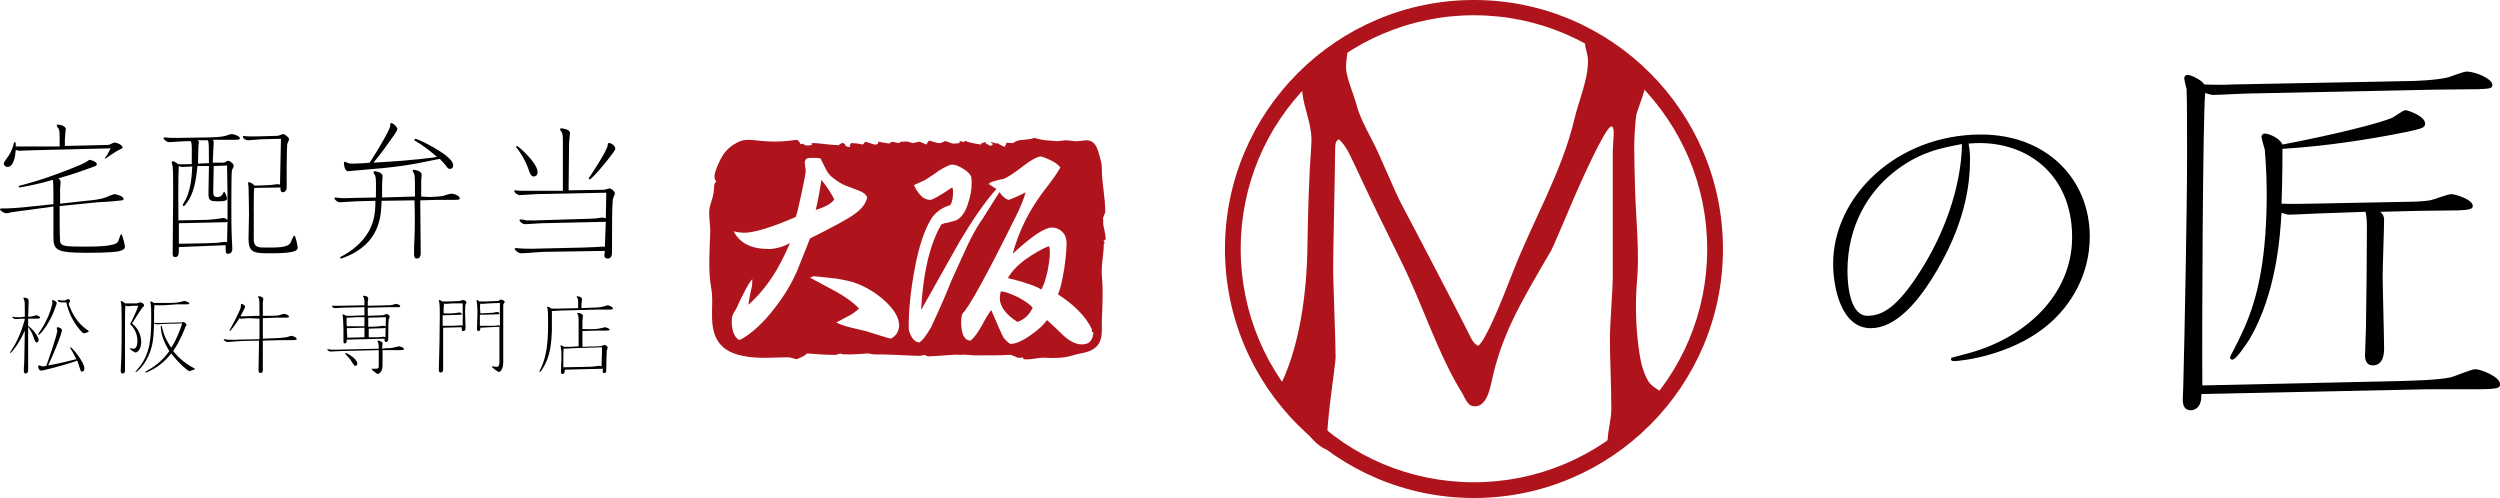
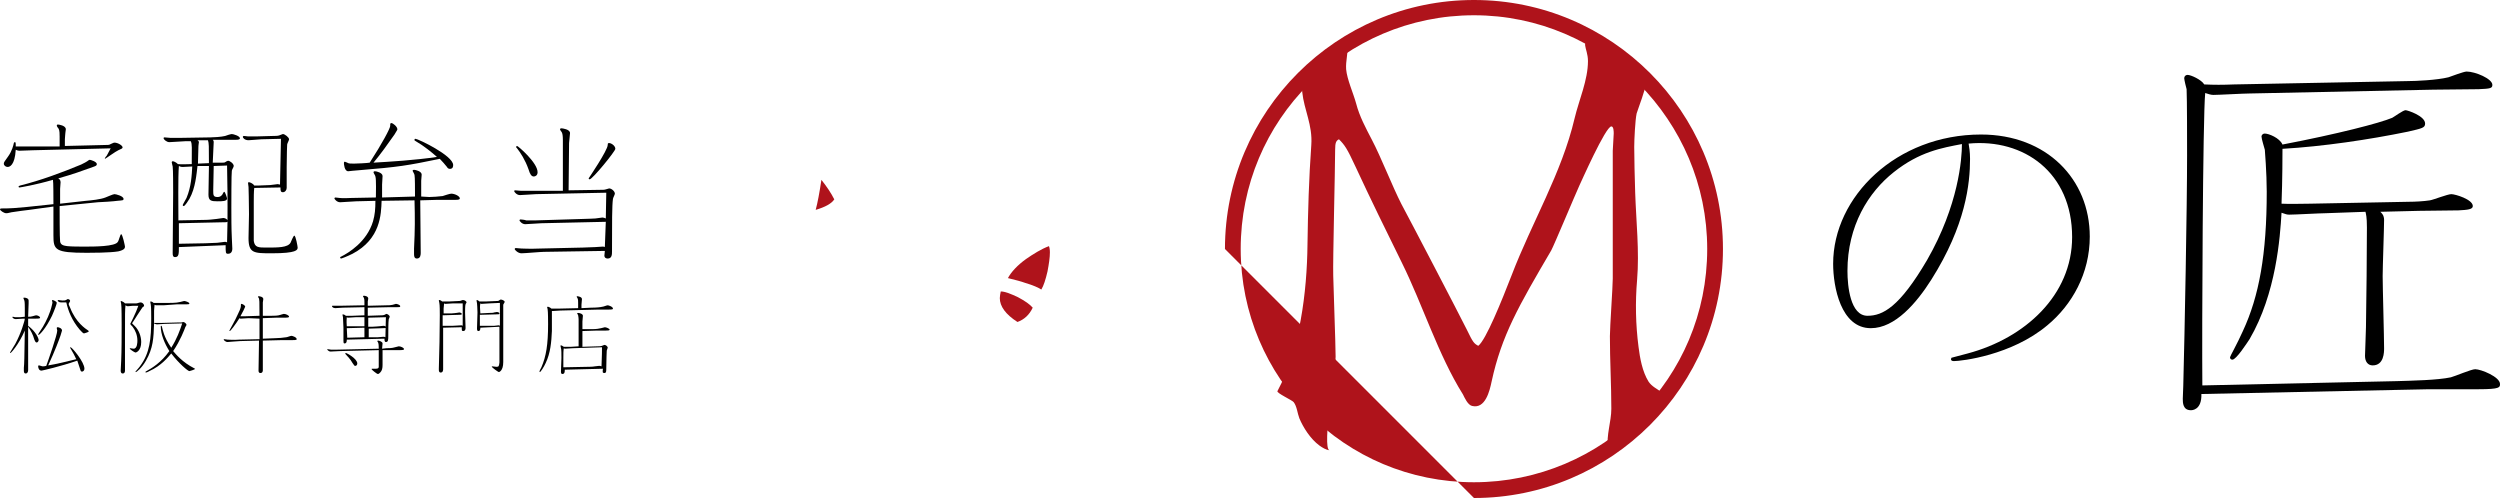
<svg xmlns="http://www.w3.org/2000/svg" version="1.1" id="レイヤー_1" x="0px" y="0px" viewBox="0 0 524.1 104.4" style="enable-background:new 0 0 524.1 104.4;" xml:space="preserve">
  <style type="text/css">
	.ドロップシャドウ{fill:none;}
	.角を丸くする_x0020_2_x0020_pt{fill:#FFFFFF;stroke:#000000;stroke-miterlimit:10;}
	.ライブ反射_x0020_X{fill:none;}
	.ベベルソフト{fill:url(#SVGID_1_);}
	.夕暮れ{fill:#FFFFFF;}
	.木の葉_GS{fill:#FFE100;}
	.ポンパドール_GS{fill-rule:evenodd;clip-rule:evenodd;fill:#4CACE2;}
	.st0{fill:#AF131B;}
</style>
  <linearGradient id="SVGID_1_" gradientUnits="userSpaceOnUse" x1="-527.709" y1="0" x2="-527.002" y2="0.707">
    <stop offset="0" style="stop-color:#E6E7EA" />
    <stop offset="0.174" style="stop-color:#E2E3E6" />
    <stop offset="0.352" style="stop-color:#D6D6D8" />
    <stop offset="0.532" style="stop-color:#C0C0C1" />
    <stop offset="0.714" style="stop-color:#A3A4A3" />
    <stop offset="0.895" style="stop-color:#7F8281" />
    <stop offset="1" style="stop-color:#686E6C" />
  </linearGradient>
  <g>
    <g>
      <g>
        <g>
-           <path class="st0" d="M256.8,52.2C256.8,23.4,280.2,0,309,0l0,0c28.8,0,52.2,23.4,52.2,52.2l0,0c0,28.8-23.4,52.2-52.2,52.2l0,0      C280.2,104.4,256.8,81,256.8,52.2L256.8,52.2z M274.4,17.6c-8.9,8.9-14.3,21.1-14.3,34.6l0,0c0,13.5,5.5,25.8,14.3,34.6l0,0      c8.9,8.9,21.1,14.3,34.6,14.3l0,0c13.5,0,25.8-5.5,34.6-14.3l0,0c8.9-8.9,14.3-21.1,14.3-34.6l0,0c0-13.5-5.5-25.7-14.3-34.6      l0,0C334.7,8.7,322.5,3.2,309,3.2l0,0C295.5,3.2,283.2,8.7,274.4,17.6L274.4,17.6z" />
+           <path class="st0" d="M256.8,52.2C256.8,23.4,280.2,0,309,0l0,0c28.8,0,52.2,23.4,52.2,52.2l0,0c0,28.8-23.4,52.2-52.2,52.2l0,0      L256.8,52.2z M274.4,17.6c-8.9,8.9-14.3,21.1-14.3,34.6l0,0c0,13.5,5.5,25.8,14.3,34.6l0,0      c8.9,8.9,21.1,14.3,34.6,14.3l0,0c13.5,0,25.8-5.5,34.6-14.3l0,0c8.9-8.9,14.3-21.1,14.3-34.6l0,0c0-13.5-5.5-25.7-14.3-34.6      l0,0C334.7,8.7,322.5,3.2,309,3.2l0,0C295.5,3.2,283.2,8.7,274.4,17.6L274.4,17.6z" />
          <g>
            <path class="st0" d="M276.6,93.4c-1.9-1.4-3.4-3.8-4.2-5.7c-0.4-1-0.5-2.5-1.2-3.4c-0.3-0.4-3.6-1.9-3.4-2.3       c4.7-8.7,6.2-20.8,6.3-30.7c0.1-7,0.3-13.9,0.8-20.9c0.3-4.2-1.5-7.3-1.9-11.1c-0.5-4,6.4-8.4,9.5-9.7c0.1,1.7-0.4,3.1-0.3,4.9       c0.2,2.2,1.5,5,2.1,7.2c0.7,2.7,2,5.1,3.3,7.6c1.9,3.6,4.3,9.8,6.2,13.5c2.2,4.1,11.8,22.5,13.7,26.3c1.3,2.7,1.5,2.9,2.4,3.4       c1.6-1.2,4.9-9.4,7-14.8c4.2-11,10.5-21.4,13.2-32.9c0.9-3.8,2.8-8,2.8-12c0-2.8-2-4.5,1.3-4.1c3.1,0.4,10.9,5,10.9,8.6       c0,1.1-1.7,5.5-2,6.5c-0.3,1.4-0.5,5.5-0.5,7c0,2.1,0.1,6.7,0.2,9.6c0.2,6,0.9,12.3,0.4,18.3c-0.4,4.6-0.3,9.4,0.3,14       c0.3,2.4,0.8,5.2,2.1,7.3c1.4,2.1,4.6,2,2.7,4.7c-2,2.8-7.9,9.3-11.2,9.2c-0.4-2.6,0.7-5.5,0.7-8.2c0-5.1-0.3-10.1-0.3-15.2       c0-1.9,0.6-10.4,0.6-12.1V31.6c0-0.5,0.2-3.1,0.2-3.6c0-0.4,0-1.5-0.5-1.5c-1.2,0-6.4,11.8-6.7,12.4c-1,2.2-5.3,12.5-5.9,13.6       c-6.8,11.6-10.4,17.8-12.5,27.5c-0.4,1.9-1.3,5.8-4.1,5.1c-0.9-0.2-1.6-1.8-1.9-2.4c-5.2-8.3-8.4-18.7-12.8-27.6       c-3.3-6.7-6.6-13.4-9.7-20.1c-1.8-3.9-2.3-4.6-3.5-5.8c-0.6,0.3-0.8,0.7-0.8,2.2c0,4-0.5,23.4-0.4,26.4c0,1.3,0.5,14.3,0.5,17       c0,2.1-2.9,19.1-1.3,19.6C278,94.3,277.3,93.9,276.6,93.4z" />
          </g>
        </g>
      </g>
      <g>
-         <path class="st0" d="M231.3,50.5c0.3-0.1,0.5-0.3,0.5-0.5c0-0.3-0.1-1-0.3-1.9c-0.2-0.8-0.3-1.4-0.2-1.9     c-0.1-0.2-0.1-0.5,0.1-0.9c0.2-0.5,0.3-0.8,0.3-1c0-2.8-0.6-5.4-0.7-8.2c0-1,0-1.7-0.3-2.7c-0.3-1.1-0.6-2.6-1.4-3.4     c-1.2-1.1-2.5-0.3-3.9-0.4l-1.9-0.2l-1.9,0.2c-0.1,0-0.9-0.1-2.4-0.2c-0.9-0.1-1.7-0.3-2.4-0.5c-0.3,0.2-1,0.3-2.1,0.4     c-1.1,0-1.9,0.3-2.3,0.7c0,0-0.1,0-0.1,0c-0.7,0-1.2-0.1-1.4-0.1l0.1,0.2c-0.2,0.3-0.3,0.5-0.4,0.7l-1.2-0.6l-0.2-0.1l0.2-0.2     l-0.4,0.2l-0.4-0.1c-0.2-0.1-0.4-0.1-0.7-0.2l-0.2,0.1l0.5,0.3l-0.5,0.4l-1-0.5l-0.1-0.2c0.1-0.1,0.2-0.2,0.3-0.2l-1,0.3     l-0.3-0.1l0.2,0.2l-0.1,0.1l-0.2,0.1c-1.7-0.3-2.7-0.5-3.1-0.8l-0.1,0.1c-0.1,0.1-0.2,0.1-0.3,0.2l-0.1-0.1l-0.7-0.1l-0.1,0.1     c0.1,0.1,0.1,0.2,0,0.3c-0.5,0.1-1,0.1-1.4,0.1l-1.4-0.5h-0.3c-0.1,0.1-0.2,0.1-0.3,0.2h-0.3c0,0,0.1,0,0.2,0.1h-0.3v0.1     c-0.1,0-0.3,0-0.6,0c-0.1,0-0.3-0.1-0.8-0.2c-0.5-0.2-0.9-0.3-1.2-0.3c-0.2,0.3-0.4,0.6-0.5,0.8l-1.4-0.6l-1.5,0.3     c-0.8-0.3-1.4-0.4-1.8-0.3H189c-0.3,0.1-0.5,0.2-0.6,0.3l-1.4-0.3c-0.3,0.2-0.5,0.3-0.6,0.4c-0.8-0.1-1.6-0.3-2.3-0.4v0.4     c-0.2,0.1-0.3,0.2-0.5,0.2h-0.3l-1.9-0.6l-0.5,0.6c-0.9-0.2-1.7-0.3-2.5-0.3c0,0.1-0.1,0.3-0.3,0.5l0.2,0.2l-0.3,0.1h-0.2     l-0.3-0.1l-0.3-0.2c0-0.2,0-0.3-0.1-0.3c-0.1,0-0.2-0.1-0.3-0.2v-0.1c-0.3,0.1-0.5,0.2-0.7,0.3c-0.2,0.1-0.2,0.2-0.2,0.3     c-0.2-0.1-0.5-0.1-0.7-0.1c-0.6,0-1.3-0.1-2.3-0.2c-1-0.1-1.7-0.2-2.2-0.2c-0.2,0-0.3,0-0.5,0l-0.1,0.1c0.1,0.1,0.1,0.2,0.1,0.3     l-0.1,0c-0.3,0.1-0.6,0.1-0.8,0.1c-0.2,0-0.4,0-0.6-0.1l-0.4-0.3l-0.3,0.1l-0.2,0c-0.1-0.3-0.3-0.6-0.7-0.9     c-2.7,0.4-5.1,0.5-7.9,0.2c-2-0.2-3.4-0.5-5.2,0.7c-1.4,0.8-2.4,2-3.1,3.5c-0.4,0.9-1.8,3.6-0.7,4.3c-0.4,0.3-0.5,0.7-0.5,1.5     c-0.1,1.4-0.4,2.2-0.8,3.5c-0.5,1.5,0,3.8,0,5.4c-0.1,3.9-0.5,8.2,0.2,12c0.6,3.2-0.4,6.8,0.8,9.9c1,2.6,3.2,3.8,5.8,4.3     c3.2,0.7,6.9,0.3,9.6,0.3c0.2,0,0.5,0.1,0.9,0.2c0.4,0.1,0.7,0.2,0.8,0.2c1.1-0.4,1.8-0.8,2.2-1.2c2.4,0.2,4.4,0.3,6,0.3l1-0.3     c0.2,0.2,1,0.2,2.2,0.2c0.6,0,1.8-0.1,3.6-0.2c0,0,0.5,0.1,1.2,0.2c1.2,0,2.8,0,4.7,0.1c2.3,0.1,3.8,0.2,4.6,0.2     c0.5,0,0.9-0.1,1.4-0.2c0.2,0.2,0.5,0.3,0.9,0.3c0.6,0,1.7-0.1,3.3-0.2c1.4-0.1,2.5-0.2,3.3-0.1c0.4-0.1,0.9,0,1.6,0     c0.8,0.1,1.4,0.1,1.7,0.1c3.1,0,5.3,0,6.7-0.1c0.2,0,0.3,0,0.5,0c0.6,0.2,1.1,0.4,1.4,0.6c0.2,0,0.4,0,0.6,0c0.2,0,0.3,0,0.5-0.1     l0.2,0.4c1.6,0.2,3-0.4,4.5-0.3c2,0.1,3.9,0.1,5.8-0.5c1.5-0.5,3.4-0.5,4.7-1.6c1.8-1.5,1.3-3.8,1.4-5.9c0.1-3,0.3-6,0-9     c-0.2-2.4,0.4-4.6,0.4-6.9C231.7,51,231.6,50.8,231.3,50.5z M167.7,55.3c-1.5,4.1-4,8-7.3,11.7c-1.9,2-3.7,3.5-5.4,4.3     c-1.1-0.6-1.6-2-1.6-4.1c0-0.5,0.1-1,0.4-1.6c0.3-0.5,0.6-0.9,0.8-1.4c0.4-1,0.9-1.9,1.4-2.9c0.5-1,1-1.9,1.7-2.8v1     c0,0.2-0.1,0.8-0.4,2c-0.2,1.2-0.4,2-0.4,2.4c1.9-1.7,3.6-3.7,5.1-6c1.1-1.6,2.3-4,3.6-6.9c-1.6,0.8-3.1,1.2-4.4,1.2     c-3.7,0-6.1-1.2-7.4-3.7c0.9,0.2,1.6,0.3,2.1,0.3c2.2,0,5.8-1.1,10.9-3.3c0.2-0.4,0.6-2,1.2-4.8c0.6-2.8,0.9-4.4,0.9-4.8     c0-0.2,0-0.5-0.1-0.9c0-0.4-0.1-0.7-0.1-0.9c0-0.4,0.2-0.7,0.5-0.9c0.3-0.1,0.8-0.1,1.3-0.1c0.4,0,0.9,0,1.5,0.1     c0.4,0.8,0.8,1.6,1.2,2.4c0.4,0.8,1,1.4,1.7,1.9c0.9,0.7,1.8,1.2,2.6,1.5c0.8,0.3,1.6,0.6,2.4,0.9c1.1,0.4,1.7,0.9,1.9,1.5     c-0.3,1.3-1.2,2.5-2.7,3.5c-1.5,1.1-4.7,2.8-9.3,5.1C169.3,51.3,168.6,53.1,167.7,55.3z M186.7,71c-1.1-0.3-2.7-0.8-4.9-1.5     c-0.2-0.1-1.3-0.3-3.3-0.8c-1.3-0.3-2.4-0.7-3.2-1.1c0.8-0.4,1.7-0.9,2.5-1.3c1-0.5,1.7-1.1,2.3-1.6c-1.2-1.3-2.9-2.5-4.9-3.6     c-1.8-1-3.6-1.9-5.4-2.9l0.8-0.3c2.1,0.2,3.6,0.4,4.7,0.5c1.8,0.3,3.3,0.6,4.5,1.1c2,0.8,3.8,1.9,5.5,3.4     c2.1,1.9,3.2,3.6,3.2,5.4C188.4,69.6,187.8,70.5,186.7,71z M229.2,69.6c0,0.8-0.2,1.4-0.6,1.9c-0.4,0.5-1,0.7-1.8,0.7     c-1.2,0-2.5-0.6-3.9-1.9c-1.1-1.1-2.2-2.1-3.4-3.2c-0.8,1.1-1.9,2.1-3.5,3.2c-1.7,1.2-3.1,1.8-4.2,1.8c-0.4-0.2-0.9-0.7-1.4-1.3     c-0.3-0.5-1.2-2.5-2.6-5.8c-0.4,0.5-1.1,1.6-2,3.3c-0.8,1.4-1.5,2.4-2.3,3.1c-1.3,0-2-1.3-2-3.9c0-0.8,0.1-1.4,0.3-1.8     c1.3-1.2,5-7.9,11.1-20.2c1.1-2.2,1.8-3.9,2.1-5.2c-0.7,0.4-1.9,1-3.5,1.6c-0.5-0.1-0.9-0.4-1.4-0.9c-0.2-0.3-0.4-0.5-0.6-0.7     l-3.4,5.4c-1.1,1.5-2.2,3.5-3.4,6c-1.3,2.8-2.4,5.3-3.4,7.5c-0.8,2.1-2.2,5.3-4.1,9.4c-1,1.7-1.8,2.8-2.5,3.2     c-0.7-0.1-1.2-0.5-1.6-1.2c-0.4-0.7-0.6-1.3-0.6-2c0-3.7,0.4-7.6,1.2-11.9c0.9-5.1,2.2-8.8,3.7-11.1c0.9-1.2,2.1-2.1,3.8-2.6     c0.4-0.5,0.6-1.5,0.6-2.9c0-0.4-0.1-0.7-0.2-0.8c-2.5,1.7-4.1,2.6-4.6,2.6c-1.3,0-2.4-1-3.4-3.1c0.5-0.2,1.3-0.6,2.4-1.1     c0.9-0.6,1.9-1.2,2.8-1.9c1.3-0.8,2.3-1.3,2.8-1.3c0.6,0,1.4,0.3,2.2,0.8c0.9,0.5,1.5,1.1,1.8,1.7c0.1,0.5,0.1,1,0.1,1.5     c0,1.4-0.3,2.8-0.8,4.3c-0.6,1.8-1.4,2.9-2.5,3.4c-0.2,0.1-0.8,0.2-1.8,0.5c-0.8,0.1-1.3,0.3-1.4,0.6c-2.3,4.1-3.7,10-4.1,17.7     c2.7-4.8,5.4-9.6,8.1-14.4c2.7-4.5,5.2-8.2,7.7-11c-0.1,0-0.1-0.1-0.2-0.1l-1.4-0.9c0.1-0.3,0.6-0.5,1.4-0.7     c0.6-0.2,1.1-0.3,1.7-0.4c0.8-0.3,2.2-1.2,4.1-2.7c1.7-1.3,3-2,3.8-2c2.1,0.7,3.4,1.5,4,2.3c-0.5,0.9-1.3,2.1-2.3,3.4     c-1.4,1.8-2.2,2.9-2.5,3.4c-2.4,3.5-4.1,7.3-5.2,11.3c4-3.7,6.7-5.5,8.2-5.5c0.9,0,1.6,0.3,2.2,0.9c0.6,0.6,0.9,1.4,0.9,2.3     c0,1.5-0.2,3.4-0.5,5.5c-0.4,2.4-0.8,4.2-1.3,5.3c3.4,2.2,5.8,4.6,7.1,7.3V69.6z" />
        <path class="st0" d="M209.8,61.1c-0.1,0.5-0.2,1-0.2,1.4c0,1.7,1.2,3.4,3.7,5c1.4-0.5,2.5-1.5,3.2-3c-0.6-0.7-1.6-1.4-3.1-2.2     C211.9,61.6,210.7,61.1,209.8,61.1z" />
        <path class="st0" d="M174.9,41.8c-0.7-1.4-1.6-2.7-2.7-4.1c-0.4,2.7-0.8,4.8-1.2,6.3C173,43.4,174.3,42.7,174.9,41.8z" />
        <path class="st0" d="M215.1,54.3c-1.8,1.3-3.1,2.7-3.8,4c1.6,0.4,2.8,0.7,3.6,1c1.7,0.5,2.8,1,3.4,1.4c0.5-0.8,0.9-2.1,1.3-3.8     c0.3-1.6,0.5-2.9,0.5-4c0-0.6-0.1-1.1-0.2-1.3C218.3,52.2,216.7,53.2,215.1,54.3z" />
      </g>
      <g>
        <path d="M413,33.3c0,5.2-0.9,13.9-8.1,25.3c-3.1,4.9-7.6,10.2-12.7,10.2c-6.3,0-7.9-8.7-7.9-13.5c0-14.1,13.3-27.1,31-27.1     c13.8,0,22.8,9.4,22.8,21.4c0,7.7-3.7,14.3-8.9,18.6c-7.5,6.3-18,7.5-19.6,7.5c-0.3,0-0.6-0.1-0.6-0.4c0-0.1,0.1-0.2,0.1-0.3     c0.4-0.1,2.2-0.6,3.4-0.9c12-3.2,21.9-12.2,21.9-24.4c0-13.5-10.1-20.7-21.7-19.6C412.8,30.7,413,31.8,413,33.3z M397,36.1     c-5.3,4.2-9.7,11.2-9.7,20.7c0,3.2,0.6,9.4,4.2,9.4c3.2,0,6.7-1.8,12.5-11.7c6.6-11.5,7.3-21.2,7.3-24.3     C407.1,31,402.4,31.8,397,36.1z" />
        <path d="M502.5,79.9c3.2-0.1,8.5-0.2,11.3-0.8c0.8-0.2,4.3-1.7,5.1-1.7c1.2,0,5.2,1.6,5.2,3.1c0,0.7,0,1.1-4.5,1.1h-10.4l-47.7,1     c0.1,3.4-2,3.4-2.2,3.4c-1.7,0-1.7-1.6-1.7-2.4c0-0.5,0.1-2.3,0.1-2.7c0.3-11.2,0.8-37.6,0.8-48.3c0-3,0-11.7-0.1-13.9     c-0.1-0.3-0.5-2-0.5-2.3c0-0.4,0.3-0.7,0.7-0.7c0.7,0,2.9,1,3.5,2c2.3,0.1,3.6,0.1,6.3,0l36.4-0.7c1.6,0,6.1-0.2,8.5-0.8     c0.6-0.2,3.2-1.2,3.8-1.2c1.8,0,5.4,1.5,5.4,2.8c0,0.7-0.4,0.8-2.9,0.9c-0.5,0-8.4,0.1-9.5,0.1l-38.5,0.8c-1.2,0-6.5,0.3-7.6,0.3     c-0.5,0-1.1-0.2-1.7-0.4c-0.5,4.9-0.7,49.9-0.6,61.3L502.5,79.9z M487.5,44.7c-1.1,0-6.4,0.3-7.6,0.3c-0.5,0-0.7-0.1-1.6-0.4     c-0.3,5.1-1.1,16.9-6.7,26.5c-0.6,0.9-2.8,4.3-3.6,4.3c-0.3,0-0.5-0.2-0.5-0.5c0-0.2,1.5-2.8,2.7-5.5c3.4-7.3,5-16.1,5-29.2     c0-4-0.4-8.7-0.4-8.8c-0.1-0.4-0.7-2.3-0.7-2.8c0-0.2,0.2-0.6,0.7-0.6c0.8,0,3.1,0.9,3.7,2.3c11.5-2.2,20.4-4.5,23-5.6     c0.4-0.2,2.3-1.6,2.8-1.6c0.4,0,4.1,1.2,4.1,2.8c0,0.9-0.6,1-3.6,1.7c-8.3,1.7-17.8,3.1-26.3,3.6c0,0.9,0,6.5-0.2,11.5     c1.6,0.1,4.6,0,6,0l20.7-0.4c1.3,0,3.1-0.1,4.4-0.3c0.7-0.1,3.7-1.3,4.5-1.3c0.8,0,4.5,1.1,4.5,2.5c0,0.7-1.1,0.8-3,0.9     c-1.2,0-7,0.1-8.3,0.1l-8.1,0.2c0.7,0.6,0.8,1.2,0.8,1.7c0,1.7-0.3,10-0.3,11.8c0,2.2,0.3,12.7,0.3,15.1c0,0.8,0,3.6-2.4,3.6     c-1,0-1.6-0.8-1.6-2c0-0.8,0.2-5,0.2-6c0.1-5,0.2-16.6,0.2-20.9c0-2.3-0.2-2.8-0.3-3.3L487.5,44.7z" />
      </g>
    </g>
  </g>
  <g>
    <path d="M18,42.1c1.2-0.1,3.1-0.3,4.1-0.7c0.3-0.1,1.6-0.7,1.9-0.7c0.3,0,1.9,0.4,1.9,1c0,0.3-0.1,0.3-1.3,0.4   c-0.6,0.1-3.5,0.3-4.1,0.3l-8,0.8c0,0.8,0,6.9,0.1,7.4c0.1,0.8,0.8,0.9,1.5,1c0.9,0.1,2.6,0.1,3.7,0.1c1.9,0,6.4,0,6.9-1   c0.2-0.2,0.5-1.6,0.7-1.6c0.3,0,0.8,2.5,0.8,2.6c0,0.3-0.1,0.7-1.4,1c-1.7,0.3-5.8,0.3-6.6,0.3c-6.7,0-7-0.6-7-3.7c0-1,0-5.1,0-6   L6.1,44c-0.2,0-3.1,0.4-3.7,0.5c-0.8,0.2-0.9,0.2-1.1,0.2c-0.5,0-1.3-0.6-1.3-0.8c0-0.1,0.1-0.2,0.2-0.2c2.3,0,3-0.1,5.3-0.3   l5.7-0.6c0-1,0-4.8-0.1-5.1c-3.8,1.1-6.9,1.6-7,1.6c-0.2,0-0.2-0.1-0.2-0.2C3.9,39,4,39,4.2,38.9c4.4-1.1,8.7-2.7,12.8-4.4   c0.8-0.4,1-0.5,1.3-0.7c0.1-0.1,0.4-0.3,0.5-0.3c0.2,0,1.5,0.4,1.5,0.9c0,0.3-0.2,0.4-0.8,0.6c-2.8,1-3.8,1.4-7.3,2.4   c0.2,0.1,0.5,0.3,0.5,0.8c0,0.2-0.1,1.2-0.1,1.4c0,0.3,0,2.6,0,3.1L18,42.1z M12.5,30.7v-2.1c0-0.5,0-1.2-0.2-1.6   c-0.1-0.1-0.4-0.5-0.4-0.7c0-0.1,0.1-0.2,0.2-0.2c0.2,0,1.7,0.2,1.7,1c0,0.1-0.1,0.7-0.1,0.8c0,0.4-0.1,0.8-0.1,1.3l0,1.4l8.2-0.2   c0.9,0,1.1,0,1.4-0.2c0.5-0.2,0.6-0.3,0.8-0.3c0.7,0,1.7,0.6,1.7,1c0,0.2-0.2,0.3-0.9,0.6c-0.5,0.2-2.7,1.8-2.8,1.8   S22,33.3,22,33.2c0-0.1,0.2-0.4,0.4-0.6c0.3-0.5,0.5-1,0.8-1.5L6.9,31.5c-0.5,0-2.4,0.1-2.8,0.1c-0.3,0-0.6-0.1-0.8-0.2   C3.1,34.7,2,35,1.6,35s-0.8-0.3-0.8-0.7c0-0.3,0.2-0.5,0.9-1.5c0.8-1.1,1.1-2.3,1.2-2.8c0-0.1,0.1-0.2,0.2-0.2   c0.2,0,0.2,0.1,0.2,0.9c1,0,1.1,0,2.4,0L12.5,30.7z" />
    <path d="M37.5,51.8c0,1.4,0,2.1-0.8,2.1c-0.5,0-0.5-0.5-0.5-0.9c0-1.8,0.1-10.7,0.1-12.6c0-1.3,0-4.8-0.1-5.5   c0-0.1-0.2-0.7-0.2-0.9c0-0.1,0.1-0.2,0.2-0.2c0.2,0,0.7,0.2,1.1,0.6c0.8,0.1,2.1,0,2.9,0c0-3.6,0.1-4.1-0.2-4.8l-1.1,0   c-0.5,0-2.8,0.2-3.4,0.2c-0.6,0-1.2-0.6-1.2-0.8s0.1-0.2,0.2-0.2c0.2,0,1,0.1,1.2,0.1c0.8,0,2,0,2.2,0l6.2-0.1   c0.7,0,2.3-0.1,3.1-0.3c0.2-0.1,1.2-0.4,1.4-0.4c0.3,0,1.7,0.4,1.7,0.9c0,0.3-0.6,0.3-0.8,0.3c-0.4,0-3.2,0-3.8,0l-1.1,0   c0.1,0.1,0.2,0.2,0.2,0.5c0,0.6-0.2,3.7-0.2,4.3l1.8,0c0.4,0,0.7,0,0.8-0.1c0.1-0.1,0.5-0.3,0.6-0.3c0.4,0,1.2,0.6,1.2,1.1   c0,0.2-0.4,0.8-0.4,1c-0.1,0.4-0.1,7.2-0.1,7.6c0,2.1,0,4.4,0.1,6.5c0,0.3,0.1,1.8,0.1,2.2c0,0.2,0,1.1-0.9,1.1   c-0.5,0-0.5-0.2-0.5-1.8L37.5,51.8z M42.8,46.1c0.9,0,1.8-0.1,2.6-0.2c0.2,0,1.2-0.2,1.4-0.2c0.3,0,0.9,0.2,0.9,0.6   c0,0.3-0.1,0.3-1.1,0.3l-9.1,0.2l0,4.3l5.5-0.1c0.5,0,2.1-0.1,2.5-0.1c0.3,0,1.4-0.2,1.6-0.2c0.2,0,0.3,0,0.5,0.1   c0.1-3.9,0.1-4.4,0.1-7.4c0-2.1,0-3.4-0.1-8.7l-2.8,0.1c0,0.8-0.1,4.4-0.1,5.1c0,1,0,1.4,0.9,1.4c0.4,0,0.7-0.1,1-0.5   c0.1-0.2,0.3-0.6,0.4-0.6c0.2,0,0.6,1.3,0.6,1.4c0,0.6-1,0.6-2,0.6c-1.3,0-1.9-0.1-1.9-1.4c0,0,0.1-5.7,0.1-6l-2.4,0   c-0.2,1.6-0.4,4.6-1.7,6.9c-0.2,0.3-0.9,1.5-1.2,1.5c-0.1,0-0.2-0.1-0.2-0.2s0.7-1.3,0.8-1.5c1-2.4,1.1-4.8,1.2-6.6   c-0.3,0-1.8,0.1-2,0.1c-0.4,0-0.6-0.1-0.8-0.2c-0.2,2.1-0.1,9-0.1,11.4L42.8,46.1z M41.4,29.4c0.1,0.1,0.3,0.2,0.3,0.4   c0,0.1-0.1,0.6-0.1,0.8c0,0.5-0.1,3.1-0.1,3.7l2.3-0.1c0-3.8,0-4.1-0.2-4.8L41.4,29.4z M53.3,39.4c-0.1,0.7-0.1,2.2-0.1,2.9   c0,1.1,0,7.8,0,8.2c0.2,1.4,1,1.4,2.7,1.4c2.4,0,4.4,0,5-1c0.1-0.2,0.6-1.5,0.8-1.5c0.3,0,0.7,2.3,0.7,2.5c0,0.5-0.2,1.2-5.4,1.2   c-3.8,0-4.9,0-4.9-3.2c0-0.8,0.1-4.3,0.1-5c0-2.5-0.1-5.7-0.1-5.7c0-0.1-0.1-0.7-0.1-0.8c0-0.2,0.1-0.2,0.2-0.2   c0.1,0,0.8,0.2,1.1,0.7l0.8,0c0.2,0,2.1-0.1,2.5-0.1c0.2,0,1.5-0.2,1.6-0.2c0.2,0,0.4,0.1,0.5,0.1c0.1-4.2,0.1-4.7,0.2-9.6   l-4.1,0.1c-0.2,0-2.4,0.2-2.7,0.2c-0.8,0-1.2-0.5-1.2-0.7c0-0.1,0.1-0.2,0.2-0.2c0.2,0,0.8,0.1,0.9,0.1c0.4,0,1.5,0,1.7,0l3.6-0.1   c0.3,0,0.9,0,1.2-0.1c0.1,0,0.7-0.3,0.8-0.3c0.4,0,1.3,0.7,1.3,1.1c0,0.2-0.4,0.9-0.4,1.1c0,0.1-0.1,2.1-0.1,4.7c0,0.5,0,4.3,0,4.4   c0,0.4-0.3,0.9-0.8,0.9c-0.5,0-0.5-0.4-0.5-1L53.3,39.4z" />
    <path d="M90,41.3c0.9,0,1.8-0.1,2.8-0.2c0.3-0.1,1.5-0.5,1.8-0.5c0.7,0,1.8,0.5,1.8,1c0,0.2-0.2,0.3-1,0.3c-0.2,0-3.3,0-3.8,0   L88.1,42c0,1.8,0.1,9.4,0.1,11c0,0.3,0,1.2-0.8,1.2c-0.6,0-0.6-0.6-0.6-1c0-0.2,0-0.8,0-1.1c0.2-4,0.2-6.3,0.1-10.1L80,42.1   c-0.1,2.8-0.2,8-6.1,11.1c-1.2,0.6-2.3,1-2.4,1c-0.1,0-0.2-0.1-0.2-0.2c0-0.1,0.1-0.2,0.2-0.2c1.6-0.8,5.4-3.1,6.7-7.4   c0.4-1.4,0.5-2.6,0.5-4.3l-4,0.1c-0.5,0-2.9,0.2-3.4,0.2c-0.7,0-1.2-0.7-1.2-0.8c0-0.1,0.1-0.2,0.2-0.2c0.1,0,0.8,0.1,0.9,0.1   c0.6,0.1,2.2,0,2.5,0l5.1-0.1c0-0.8,0.1-3.8-0.1-4.4c0-0.2-0.4-0.7-0.4-0.9c0,0,0-0.2,0.3-0.2c0.3,0,1.6,0.3,1.6,1   c0,0.3-0.1,1.5-0.1,1.8v2.7l6.9-0.2c0-1.5,0-4.1-0.1-4.5c0-0.2-0.4-0.8-0.4-0.9c0,0,0-0.2,0.3-0.2c0.3,0,1.6,0.3,1.6,1   c0,0.2-0.1,1.1-0.1,1.3c0,0.4,0,3,0,3.3L90,41.3z M75.1,35.7c-0.3,0-2.1,0.2-2.1,0.2c-0.8,0-0.9-1.5-0.9-1.7c0-0.1,0-0.3,0.2-0.3   c0,0,0.5,0.2,0.5,0.2c0.3,0.2,0.6,0.2,1.4,0.2c0.5,0,2.8-0.1,3.3-0.2c2.6-4,4.3-7.2,4.3-7.7c0-0.5,0-0.6,0.3-0.6   c0.2,0,1.2,0.7,1.2,1.3c0,0.2-0.1,0.2-0.6,1.1c-1.4,2-2.9,4.1-4.4,5.9c3.4-0.2,8.6-0.5,13.3-1.2c-1-0.9-2.7-2.3-4.6-3.4   c-0.1,0-0.1-0.1-0.1-0.2s0-0.2,0.2-0.2c0.5,0,7.9,3.5,7.9,5.5c0,0.8-0.5,0.8-0.7,0.8c-0.3,0-0.5-0.2-0.6-0.4   c-0.5-0.6-0.9-1.1-1.5-1.7C85.4,34.7,83.7,35,75.1,35.7z" />
    <path d="M122.2,45.9c1.2,0,2.1-0.1,2.6-0.1c0.2,0,1.3-0.2,1.5-0.2s0.5,0.1,0.7,0.2l0.1-5.4l-14.7,0.3c-0.5,0-2.8,0.2-3.4,0.2   c-0.7,0-1.2-0.7-1.2-0.8c0-0.2,0.1-0.2,0.2-0.2c0.2,0,1,0.1,1.2,0.1h2.2L118,40V29.4c0-1-0.1-1.4-0.2-1.6c0-0.1-0.4-0.5-0.4-0.7   c0-0.1,0.1-0.2,0.3-0.2c0.2,0,1.8,0.2,1.8,1c0,0.3-0.2,1.8-0.2,2.1l-0.1,9.9l6.4-0.1c0.8,0,1.1,0,1.4-0.1c0.1,0,0.6-0.2,0.7-0.2   c0.5,0,1.2,0.6,1.2,1.1c0,0.2-0.4,0.9-0.4,1.1c-0.2,1.3-0.2,5.1-0.2,11c0,0.6,0,1.5-0.9,1.5c-0.4,0-0.7-0.2-0.7-0.6   c0-0.2,0.1-0.8,0.1-1L114,52.8c-0.7,0-3.9,0.3-4.7,0.3c-0.7,0-1.4-0.7-1.4-0.9c0-0.1,0.1-0.2,0.2-0.2c0.2,0,1,0.1,1.2,0.1   c0.5,0,1.5,0.1,4.1,0l8.8-0.2c0.8,0,1.8-0.1,2.6-0.1c0.2,0,1.3-0.1,1.5-0.1s0.4,0,0.5,0.1c0-0.8,0.2-4.5,0.2-5.3l-13.5,0.3   c-0.5,0-2.8,0.2-3.4,0.2c-0.7,0-1.2-0.7-1.2-0.8s0.1-0.2,0.2-0.2c0.2,0,1,0.1,1.2,0.2c0.8,0,2.1,0,2.1,0L122.2,45.9z M112.7,36.1   c0,0.7-0.5,0.9-0.8,0.9c-0.5,0-0.8-0.5-1.1-1.5c-0.7-2-1.7-3.5-2.4-4.4c-0.2-0.2-0.2-0.2-0.2-0.3s0.1-0.2,0.2-0.2   C108.6,30.6,112.7,34.1,112.7,36.1z M129,31.2c0,0.5-4.8,6.4-5.4,6.4c-0.1,0-0.2-0.1-0.2-0.2c0,0,4-5.9,4-7c0-0.2,0-0.4,0.2-0.4   C128,29.9,129,30.5,129,31.2z" />
  </g>
  <g>
    <path d="M5.2,66.4v-1.8c0-0.3,0-1.4-0.1-1.6c0-0.1-0.2-0.4-0.2-0.5c0-0.1,0.1-0.1,0.2-0.1c0.2,0,0.9,0.1,0.9,0.6c0,0.1,0,0.5,0,0.6   c0,0.1-0.1,2.4-0.1,2.8c0.4,0,0.6,0,0.9-0.1c0.1,0,0.6-0.2,0.8-0.2c0.2,0,0.8,0.2,0.8,0.5c0,0.1,0,0.2-0.9,0.2c-0.5,0-1.1,0-1.6,0   c0,0.5,0,1,0,1.5c1.6,1.2,2.2,2.6,2.2,3c0,0.2-0.2,0.5-0.4,0.5c-0.3,0-0.4-0.4-0.5-0.6c-0.3-1.1-0.7-1.8-1.3-2.7c0,2.7,0,3.2,0,5.2   c0,0.6,0,3.3,0,3.9c0,0.4-0.2,0.7-0.5,0.7c-0.3,0-0.4-0.2-0.4-0.6c0-0.2,0-0.3,0-0.6c0.1-1,0.1-1.7,0.2-7.8c-1.3,3-2.9,4.7-3,4.7   c-0.1,0-0.1-0.1-0.1-0.1c0,0,0.9-1.5,1.1-1.8c1.2-2.2,2-4.9,2-5.3H4.9c-0.2,0-1.3,0.1-1.6,0.1c-0.4,0-0.7-0.3-0.7-0.4   c0-0.1,0.1-0.1,0.1-0.1c0.1,0,0.4,0.1,0.5,0.1h1L5.2,66.4z M16,75.3c-0.1-0.1-0.4-0.9-0.9-1.7c-0.1-0.2-0.4-0.7-0.4-0.7   c0-0.1,0-0.1,0.1-0.1c0.3,0,2.9,3.1,2.9,4.5c0,0.4-0.3,0.6-0.5,0.6c-0.3,0-0.3-0.2-0.4-0.5c-0.2-0.7-0.5-1.4-0.6-1.8   c-3.4,1.2-7.4,2.1-7.5,2.1C8.1,77.7,8,77,8,76.8c0-0.2,0.1-0.2,0.2-0.2c0.1,0,0.6,0.2,0.7,0.2c0.2,0,0.5,0,0.8-0.1   c0.5-1.4,2.3-6.5,2.3-7.4c0-0.1-0.1-0.4-0.1-0.5c0-0.1,0-0.2,0.2-0.2c0.2,0,0.9,0.2,0.9,0.7c0,0.1-0.3,0.9-0.3,1   c-0.3,0.9-1.2,3.3-2.6,6.3C11.5,76.4,14.4,75.7,16,75.3z M11.9,63.5c0,0.2-0.5,1.6-1,2.7c-1.3,2.7-2.6,4-2.8,4   c-0.1,0-0.1,0-0.1-0.1s0.9-1.4,1-1.6c0.7-1.2,1.5-2.8,1.9-4.6c0-0.1,0.1-0.3,0.1-0.5c0-0.1-0.1-0.3-0.1-0.4c0-0.1,0.1-0.1,0.1-0.1   C11.2,62.9,11.9,63.2,11.9,63.5z M12.8,63.4c-0.5,0-0.7-0.3-0.7-0.4c0,0,0-0.1,0.1-0.1c0.1,0,0.8,0.1,0.9,0.1c0.2,0,0.6,0,0.7-0.1   c0.1,0,0.3-0.2,0.4-0.2c0.3,0,0.5,0.2,0.5,0.4c0,0.1-0.3,0.5-0.3,0.6c0,0.1,0,0.2,0.3,0.8c1.2,3.1,3.2,4.4,3.8,4.8   c0.1,0.1,0.1,0.1,0.1,0.2c0,0.1-0.9,0.4-1,0.4c-0.2,0-0.6-0.5-0.9-0.8c-1.6-1.9-2.4-3.9-2.8-5.7C13.8,63.4,13,63.4,12.8,63.4z" />
    <path d="M28.5,63.6c0.1,0,0.3,0,0.5-0.1c0.3-0.1,0.4-0.1,0.5-0.1c0.3,0,0.7,0.3,0.7,0.7c0,0.1,0,0.1-0.3,0.3   c-0.1,0.1-0.2,0.3-1.2,1.8c-0.2,0.3-0.6,1-0.9,1.4c0,0-0.1,0.1-0.1,0.2c0,0,0.5,0.5,0.6,0.6c0.8,0.8,1.3,2.1,1.3,3.3   c0,1.8-1,2.2-1.2,2.2c-0.2,0-1.2-0.7-1.2-0.8s0.1-0.1,0.1-0.1c0.1,0,0.5,0.1,0.7,0.1c0.8,0,0.8-1.4,0.8-1.7c0-1.1-0.4-2.1-1-2.9   c-0.1-0.1-0.5-0.5-0.5-0.6c0,0,0.5-1,0.6-1.2c0.5-1,0.8-1.8,1.1-2.6l-1.1,0c-0.2,0-0.9,0.1-1.1,0.1c0,0-0.2,0-0.5-0.2   c-0.1,1.3-0.1,1.3-0.1,6.6c0,1.1,0,6,0,7.1c0,0.1,0,0.6-0.5,0.6c-0.3,0-0.4-0.3-0.4-0.6c0-0.3,0.1-1.7,0.1-2   c0.1-2.2,0.1-5.4,0.1-7.7c0-0.6,0-3.9-0.1-4.3c0-0.1-0.1-0.4-0.1-0.5s0.1-0.1,0.1-0.1s0.6,0.2,0.8,0.5c0.4,0,0.6,0,1.2,0L28.5,63.6   z M36.1,63.5c0.6,0,1.3-0.1,1.7-0.2c0.1,0,0.7-0.2,0.8-0.2c0.3,0,1.1,0.3,1.1,0.5c0,0.2-0.2,0.2-0.6,0.2c-0.1,0-1.8,0-2,0L34.3,64   C34,64,32.9,64,32.7,64c-0.1,0-0.2-0.1-0.3-0.1c0,0.2-0.1,1-0.1,1.2c0,1.4,0,1.5,0,2.6c0.4,0,1.2,0,1.5,0l3.6-0.1   c0.1,0,0.5,0,0.6,0c0.1,0,0.4-0.1,0.4-0.1c0.3,0,0.7,0.4,0.7,0.6c0,0.1-0.3,0.5-0.3,0.6c-0.1,0.3-1,2.7-2.5,4.9   c0.6,0.7,1.9,2.3,4.4,3.6c0.1,0.1,0.2,0.1,0.2,0.1c0,0.2-1.2,0.5-1.2,0.5c-0.3,0-2.2-1.6-3.8-3.7c-0.6,0.7-2.1,2.6-4.6,3.7   c-0.1,0.1-0.6,0.3-0.7,0.3c-0.1,0-0.1-0.1-0.1-0.1c0-0.1,0-0.1,0.2-0.2c1.1-0.6,3.1-1.8,4.8-4.2c-1-1.6-1.8-3.5-1.8-5.2   c0,0,0-0.1,0.1-0.1c0.1,0,0.1,0,0.2,0.4c0.1,0.3,0.3,1.9,1.9,4.2c1.2-1.9,1.8-3.6,2.3-5.1l-3.7,0.1c-0.3,0-1.6,0.1-1.6,0.1   c-0.2,0-0.4-0.1-0.6-0.2c-0.1,3.1-0.2,5.2-1.7,7.8c-0.9,1.6-2,2.4-2.1,2.4c-0.1,0-0.1-0.1-0.1-0.1c0,0,0.9-1,1-1.2   c2-2.7,2.3-5.6,2.3-10c0-0.5,0-2.5-0.1-2.9c0-0.1-0.1-0.5-0.1-0.5c0-0.1,0.1-0.1,0.1-0.1c0,0,0.3,0,0.6,0.3c0.3,0,0.6,0,1.5,0   L36.1,63.5z" />
    <path d="M52.1,66.7c-0.3,0-1.5,0.1-1.6,0.1c-0.1,0-0.2,0-0.3-0.1c-0.8,1.3-1.9,2.7-2,2.7c-0.1,0-0.1,0-0.1-0.1   c0-0.1,1.2-2.1,1.8-3.5c0.6-1.2,0.6-1.5,0.6-1.8c0-0.2,0-0.3,0.1-0.3c0.2,0,0.8,0.3,0.8,0.6c0,0.1-0.6,1.3-1,2c0.5,0,0.5,0,1,0   l3-0.1c0-3.1,0-3.5-0.2-3.8c-0.1-0.1-0.1-0.1-0.1-0.2s0.1-0.1,0.1-0.1c0.2,0,1,0.1,1,0.6c0,0.1-0.1,0.6-0.1,0.7c0,0.2,0,1.9,0,2.8   l1.8,0c0.5,0,1.4,0,1.9-0.2c0,0,0.6-0.2,0.7-0.2c0.4,0,1.1,0.3,1.1,0.6c0,0.2-0.7,0.2-0.9,0.2c-0.6,0-1.3,0-1.9,0l-2.7,0.1   c0,3.1,0,3.4,0,4.3l2.5-0.1c0.7,0,1.8-0.1,2.4-0.2c0.2,0,0.9-0.3,1.1-0.3c0.2,0,1.1,0.3,1.1,0.7c0,0.1,0,0.2-0.9,0.2   c-0.3,0-1.9,0-2.2,0l-4,0.1c0,0.8,0,5.9,0,6.2c0,0.1,0,0.6-0.5,0.6c-0.4,0-0.4-0.4-0.4-0.5c0-0.5,0.1-5.6,0.1-6.3l-3.9,0.1   c-0.4,0-2.5,0.2-2.7,0.2c-0.4,0-0.8-0.4-0.8-0.5c0,0,0-0.1,0.1-0.1c0.1,0,0.6,0.1,0.7,0.1c0.5,0,1.2,0.1,2.4,0l4.3-0.1   c0-0.9,0-3.2,0-4.3L52.1,66.7z" />
    <path d="M81,73c0.4,0,1.2,0,1.8-0.2c0.1,0,0.7-0.2,0.8-0.2c0.4,0,1.1,0.3,1.1,0.6c0,0.2-0.6,0.2-0.8,0.2c-0.6,0-1.3,0-1.9,0l-1.8,0   c0,0.5,0,2.7,0,3.1c0,0.7-0.1,1.2-0.5,1.6c-0.2,0.2-0.3,0.3-0.5,0.3c-0.2,0-1.3-0.9-1.3-1c0,0,0-0.1,0.1-0.1c0.1,0,0.6,0,0.8,0   c0.5,0,0.6-0.2,0.6-0.4c0-0.2,0-3.1,0-3.5l-8.1,0.2c-0.3,0-1.7,0.1-2,0.1c-0.4,0-0.7-0.4-0.7-0.4c0-0.1,0.1-0.1,0.1-0.1   c0.1,0,0.6,0.1,0.7,0.1c0.4,0,1.2,0,1.2,0l8.8-0.2c0-0.3,0-0.9-0.1-1.2c0-0.1-0.2-0.3-0.2-0.4c0,0,0-0.1,0.2-0.1   c0.1,0,0.9,0.2,0.9,0.6c0,0.2-0.1,1-0.1,1.1L81,73z M76.4,66.1v-1.7l-4.5,0.1c-0.2,0-1.3,0.1-1.6,0.1c-0.5,0-0.7-0.3-0.7-0.4   c0-0.1,0.1-0.1,0.1-0.1c0.1,0,0.4,0,0.5,0c0.2,0,0.3,0,1,0l5.2-0.1v-0.6c0-0.2,0-0.7-0.1-0.9c0-0.1-0.2-0.3-0.2-0.4   c0,0,0-0.1,0.2-0.1s0.9,0.1,0.9,0.6c0,0.1-0.1,0.5-0.1,0.6c0,0.2,0,0.6,0,0.9l4-0.1c0.4,0,0.8,0,1.2-0.1c0.1,0,0.6-0.2,0.7-0.2   c0.2,0,0.9,0.2,0.9,0.5c0,0.2-0.1,0.2-0.7,0.2c-0.3,0-1.2,0-1.6,0h-0.1l-4.4,0.1v1.7l2.9-0.1c0.2,0,0.4,0,0.6-0.1   c0.1,0,0.3-0.2,0.4-0.2c0.2,0,0.7,0.3,0.7,0.6c0,0.1-0.2,0.5-0.2,0.5c-0.1,0.5-0.1,2.8-0.1,3.5c0,0.8,0,1.3-0.5,1.3   c-0.3,0-0.3-0.4-0.3-0.7l-7.9,0.2c0,0.3,0,0.8-0.5,0.8C72,72,72,71.7,72,71.4c0-0.4,0-2.3,0-2.7c0-0.1-0.1-1.9-0.1-2.2   c0-0.1-0.1-0.4-0.1-0.5s0.1-0.1,0.1-0.1c0.1,0,0.4,0.1,0.6,0.3c0.3,0,1,0,1.4,0L76.4,66.1z M72.5,74c0.2,0,2.4,1.2,2.4,2.2   c0,0.3-0.2,0.5-0.4,0.5c-0.2,0-0.2,0-0.6-0.6c-0.5-0.9-1-1.3-1.4-1.8c0,0-0.1-0.1-0.1-0.1C72.4,74,72.4,74,72.5,74z M76.4,68.4   v-1.9l-1.8,0c-0.2,0-1.4,0.1-1.6,0.1c-0.1,0-0.2,0-0.3-0.1c0,0.3-0.1,0.6,0,1.9L76.4,68.4z M76.4,68.7l-3.7,0.1   c0,0.3,0.1,1.7,0.1,2l3.6-0.1V68.7z M77.1,70.7l0.9,0c0.3,0,0.8,0,1.2,0c0.2,0,1-0.1,1.2-0.1c0.1,0,0.2,0,0.4,0.1   c0-1.2,0.1-3.2,0.1-4.2l-3.7,0.1l0,1.9l0.8,0c0.6,0,1.2-0.1,1.5-0.1c0.1,0,0.7-0.1,0.9-0.1c0.2,0,0.5,0.1,0.5,0.3   c0,0.2-0.1,0.2-0.6,0.2l-3,0.1V70.7z" />
    <path d="M92.9,68.7c0,3.7,0,4.1,0,5.6c0,0.5,0,2.6,0,3.1c0,0.1,0,0.7-0.5,0.7c-0.4,0-0.4-0.4-0.4-0.6c0-0.1,0-0.2,0-0.3   c0.1-3,0.2-8,0.2-11.1c0-0.6,0-2.2-0.1-2.6c0-0.1-0.1-0.4-0.1-0.5c0-0.1,0-0.1,0.1-0.1c0.2,0,0.5,0.2,0.6,0.3c0,0,0.3,0,0.3,0h1.2   l2-0.1c0.2,0,0.3,0,0.5-0.1s0.3-0.1,0.4-0.1c0.2,0,0.7,0.2,0.7,0.5c0,0.1-0.2,0.3-0.2,0.4c-0.1,0.2-0.1,1.4-0.1,1.7   c0,0.5,0.1,2.7,0.1,3.2c0,0.2,0,0.7-0.5,0.7c-0.3,0-0.3-0.1-0.3-0.8L92.9,68.7z M94.9,68.3c0.3,0,1.7-0.1,1.8-0.1   c0.1,0,0.2,0,0.3,0.1v-4.7l-2,0c-0.2,0-1.5,0.1-1.6,0.1c-0.1,0-0.2,0-0.3-0.1c0,0.2-0.1,1-0.1,1.1v1l1.7,0c0.4,0,0.8-0.1,1-0.1   c0.2,0,0.5-0.1,0.6-0.1c0.1,0,0.5,0.1,0.5,0.3c0,0.2-0.1,0.2-0.7,0.2l-3.3,0.1l0,2.2L94.9,68.3z M100.7,68.7c0,0.2,0,0.7-0.4,0.7   c-0.3,0-0.3-0.3-0.3-0.6c0-0.5,0.1-2.8,0.1-3.3c0-0.8-0.1-1.9-0.1-1.9c0-0.1-0.1-0.6-0.1-0.6c0-0.1,0.1-0.1,0.1-0.1   c0.1,0,0.3,0.1,0.5,0.3c0.4,0,1,0,1.4,0l2.3-0.1c0.2,0,0.3,0,0.4-0.1c0.3-0.2,0.3-0.2,0.4-0.2c0.2,0,0.8,0.2,0.8,0.5   c0,0.1-0.3,0.5-0.3,0.6c0,0.2,0,1.3,0,1.6c0,3.1,0,6,0,8.7c0,0.2,0,1.5,0,1.7c0,1.9-0.9,2.1-0.9,2.1c-0.2,0-1.5-1-1.5-1.1   c0-0.1,0-0.1,0.1-0.1c0,0,0.8,0.1,0.9,0.1c0.5,0,0.5-0.2,0.6-0.9c0-0.6,0-6.3,0-7.5L100.7,68.7z M102.8,68.3c0,0,0.3,0,0.8,0   c0.1,0,0.8-0.1,0.9-0.1s0.2,0,0.3,0.1c0-0.8,0-4.1,0-4.8l-2.2,0.1c-0.2,0-1.4,0.1-1.6,0.1c-0.1,0-0.2,0-0.3-0.1   c-0.1,0.6-0.1,0.8,0,2.1l1.9-0.1c0.4,0,0.8,0,1-0.1c0.1,0,0.5-0.1,0.6-0.1c0.1,0,0.5,0.1,0.5,0.3c0,0.2-0.1,0.2-0.6,0.2l-3.5,0.1   c0,0.4,0,2,0,2.3L102.8,68.3z" />
    <path d="M121.2,64.6v-1.1c0-0.3,0-0.7-0.1-0.9c0-0.1-0.2-0.3-0.2-0.4c0-0.1,0.1-0.1,0.1-0.1c0.1,0,1,0.1,1,0.6   c0,0.2-0.1,1.1-0.1,1.2v0.7l2-0.1c1.2,0,2-0.1,2.4-0.2c0.2,0,0.9-0.3,1.1-0.3c0.2,0,1.1,0.3,1.1,0.7c0,0.1,0,0.2-0.9,0.2h-2.2   l-7.9,0.2c-0.2,0-1.4,0.1-1.6,0.1c-0.1,0-0.2,0-0.2,0c0,0.7,0,3.6,0,4.2c-0.1,2.3-0.3,4.6-1.3,6.7c-0.4,0.9-1.1,1.9-1.2,1.9   c-0.1,0-0.1-0.1-0.1-0.1c0-0.2,0.3-0.7,0.4-0.9c1-2.3,1.4-4.8,1.4-9c0-0.7,0-2.6-0.1-3.2c0-0.1-0.1-0.3-0.1-0.4c0,0,0-0.1,0.2-0.1   c0.1,0,0.5,0.2,0.7,0.4c0.3,0,0.6,0,1.3,0L121.2,64.6z M121.3,72.6v-5.6c0-0.5-0.1-0.8-0.1-0.9c0-0.1-0.2-0.3-0.2-0.4   c0,0,0-0.1,0.2-0.1c0.3,0,1,0.2,1,0.6c0,0.2-0.1,1.1-0.1,1.2l0,1.6l2.1,0c0.8,0,1.4-0.1,1.8-0.2c0.1,0,0.7-0.2,0.8-0.2   c0.3,0,1,0.3,1,0.5c0,0.2-0.4,0.2-0.8,0.2c-0.6,0-1.3,0-1.8,0l-3.1,0.1l0,3.3l3.2-0.1c0.4,0,0.6,0,0.9-0.1c0.1,0,0.4-0.2,0.5-0.2   c0.3,0,0.7,0.3,0.7,0.6c0,0.1-0.2,0.5-0.2,0.6c0,0.1-0.1,2.1-0.1,3.8c0,0.5,0,0.9-0.4,0.9c-0.4,0-0.4-0.2-0.3-0.9l-8,0.2   c0,0.4,0,0.9-0.5,0.9c-0.3,0-0.3-0.3-0.3-0.6c0-0.3,0.1-2.7,0.1-2.8c0-0.7,0-1.8-0.1-2c0-0.1-0.1-0.4-0.1-0.5s0.1-0.1,0.1-0.1   c0.2,0,0.4,0.2,0.6,0.3c0.3,0,1.1,0,1.5,0L121.3,72.6z M120.1,73c-0.2,0-1.5,0.1-1.6,0.1c-0.1,0-0.2,0-0.3-0.1   c-0.1,0.5-0.1,1.1-0.1,2c0,0.3,0,1.7,0,2l5.1-0.1c0,0,1.1,0,1.5-0.1c0.1,0,0.8-0.1,0.9-0.1c0.1,0,0.2,0,0.5,0.1   c0.1-2.7,0.1-3,0.1-4L120.1,73z" />
  </g>
</svg>